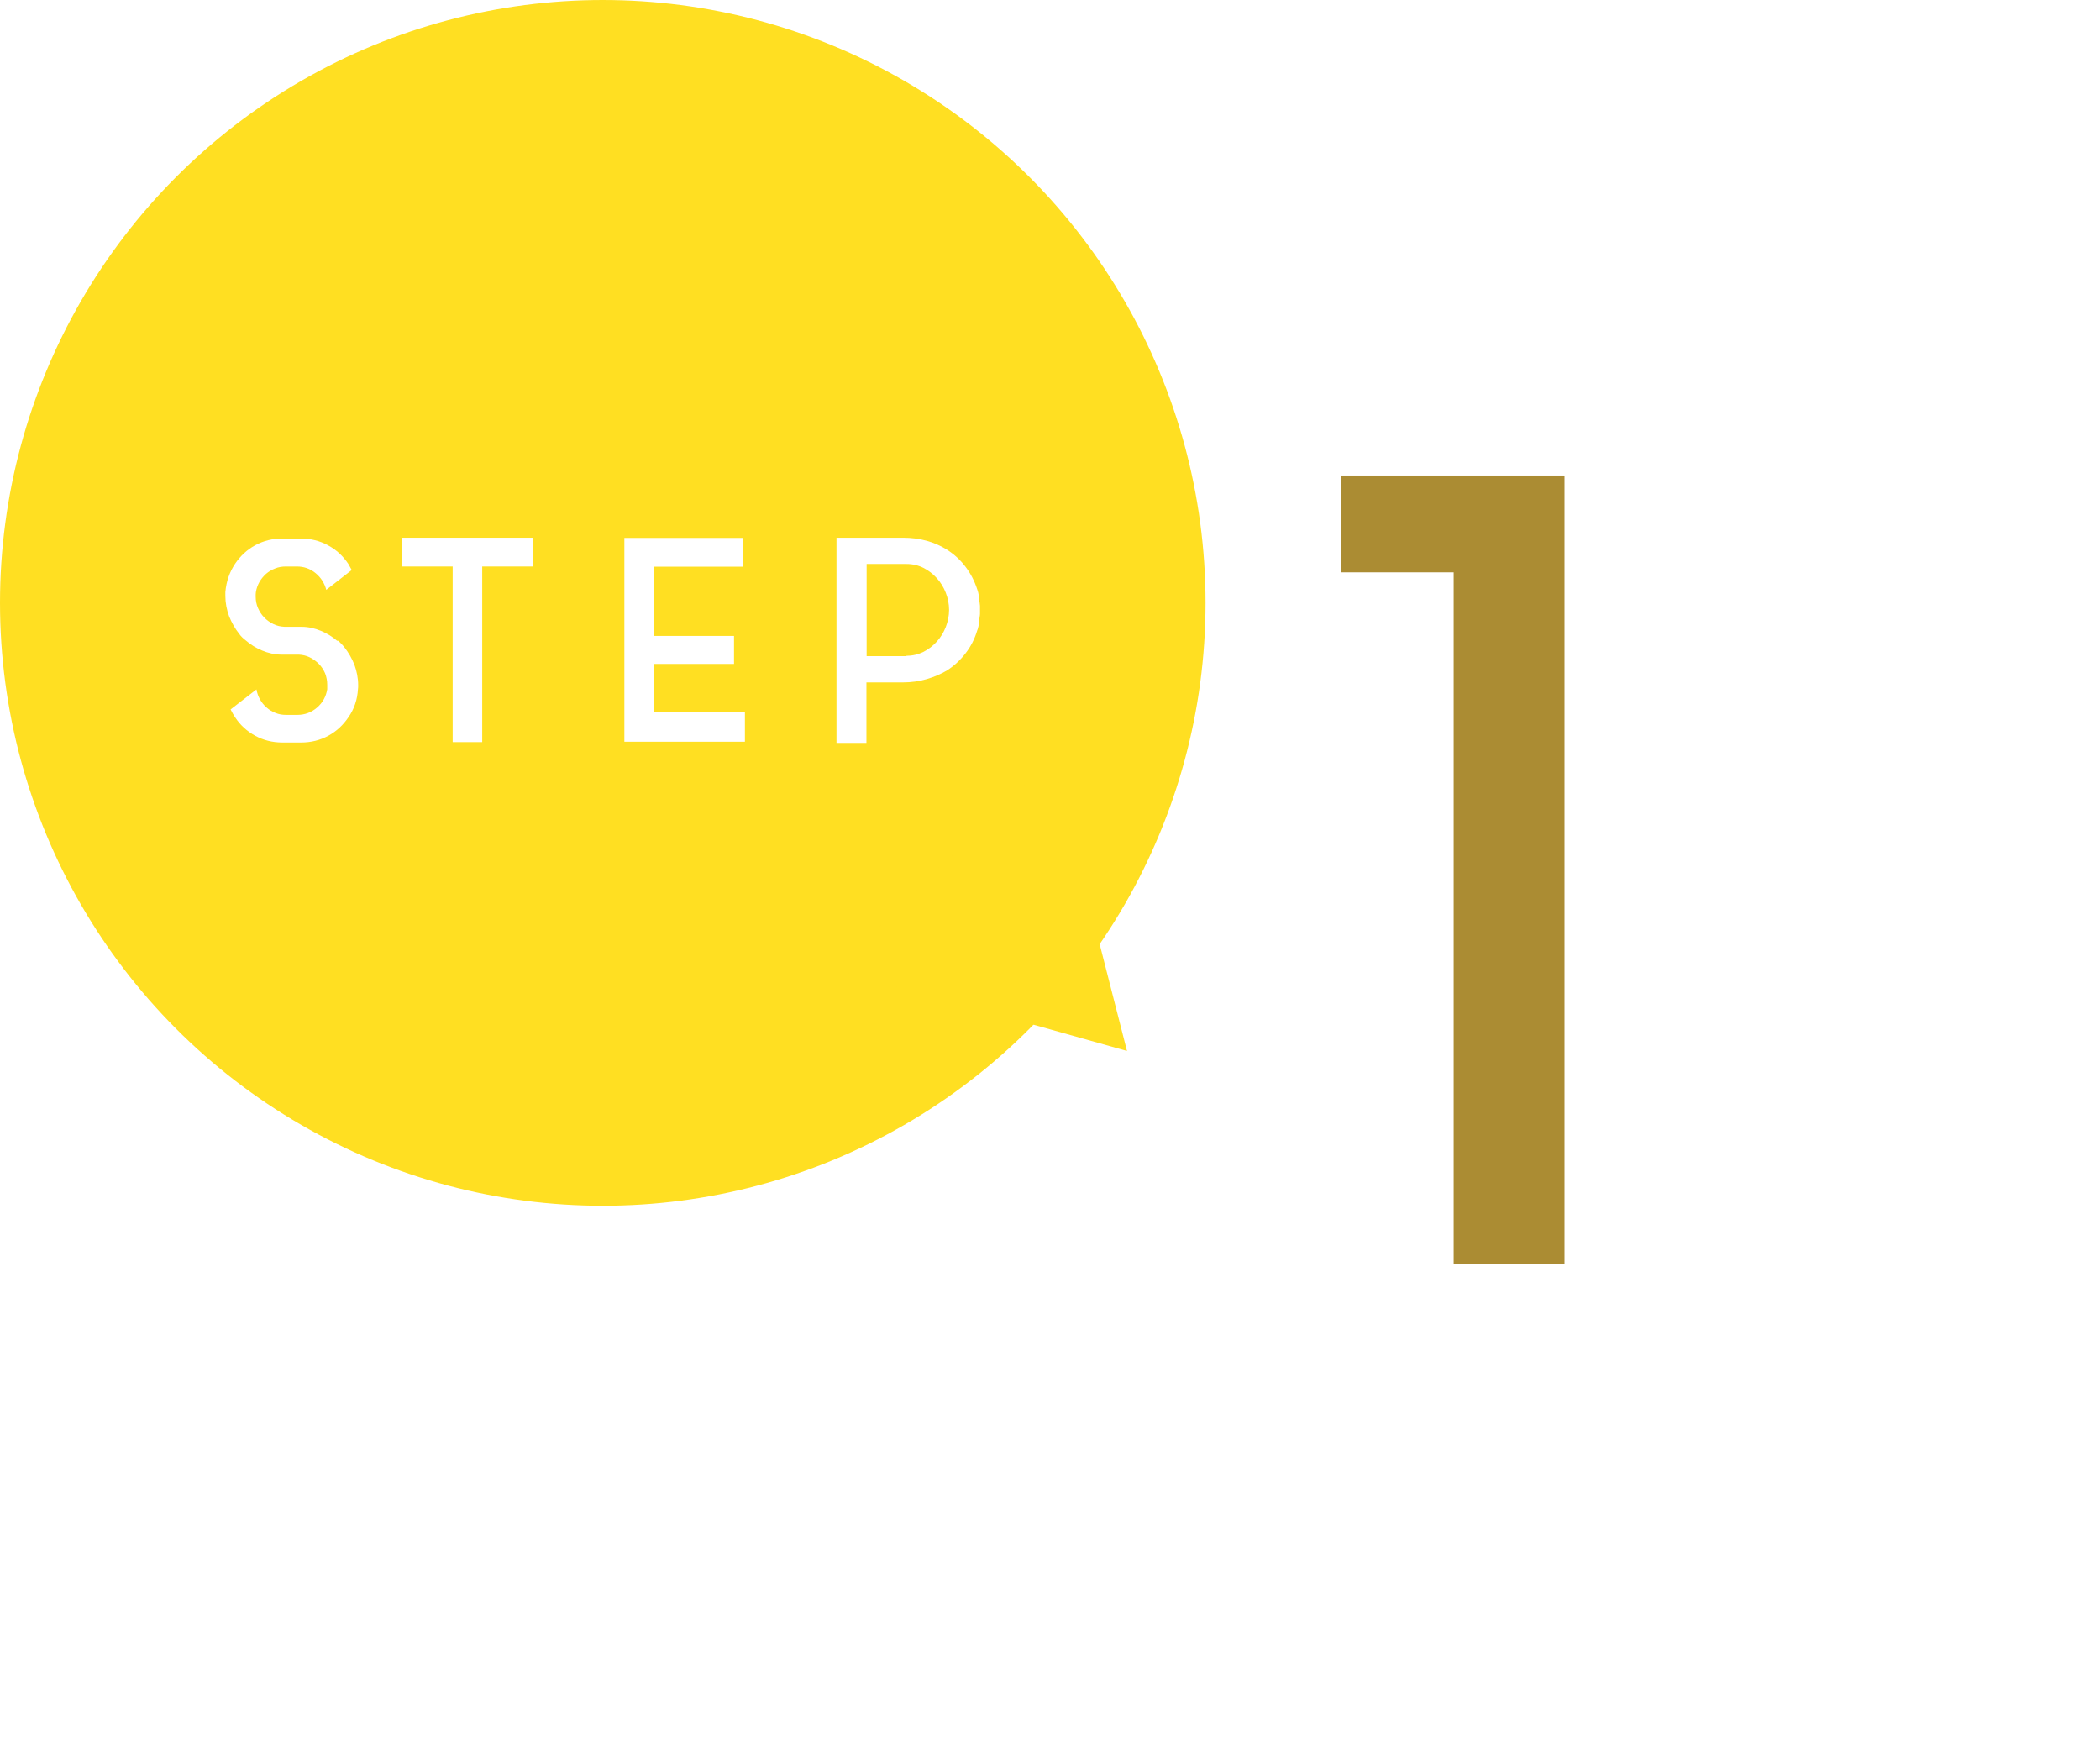
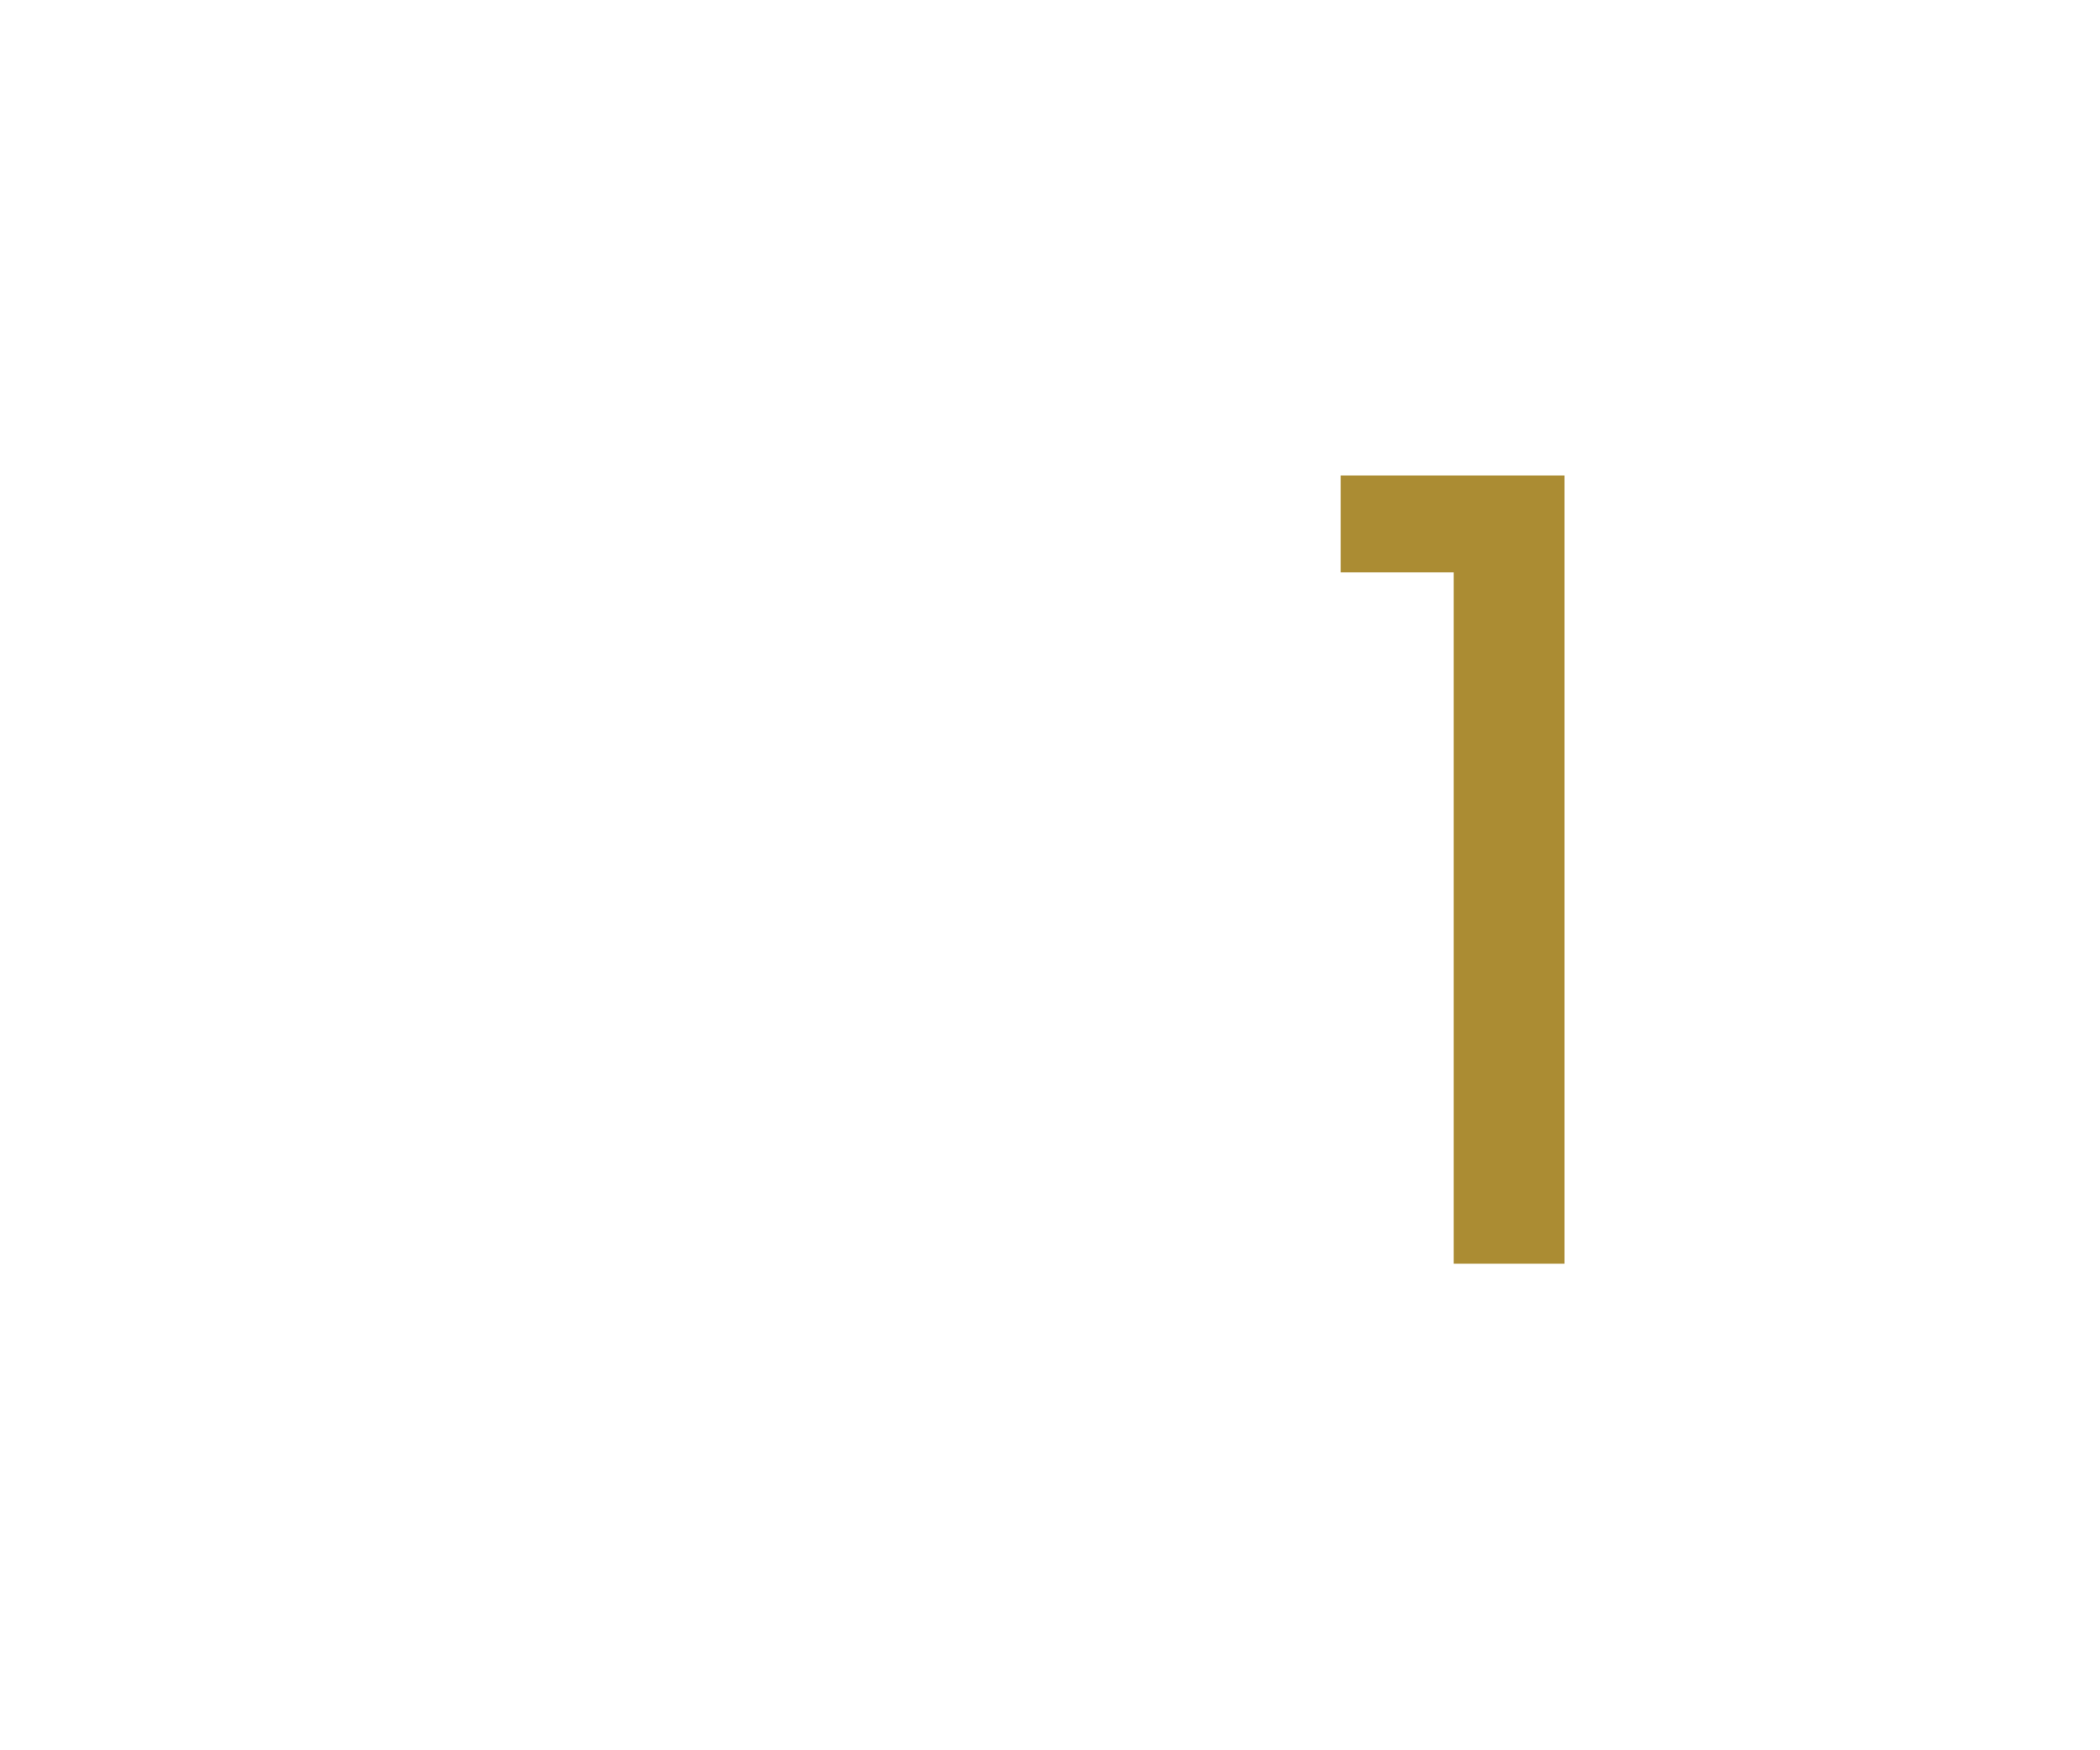
<svg xmlns="http://www.w3.org/2000/svg" id="_レイヤー_2" viewBox="0 0 108 90">
  <defs>
    <style>.cls-1{fill:#ffdf22;}.cls-2{fill:#fff;}.cls-3{fill:#ab8c33;}</style>
  </defs>
  <g id="contents">
    <g>
      <rect class="cls-2" width="108" height="90" />
      <path class="cls-3" d="M68.96,24.45h11.5v40.53h-5.7V29.43h-5.81v-4.98Z" />
      <g>
-         <circle class="cls-1" cx="31" cy="31" r="31" />
        <g>
-           <path class="cls-2" d="M17.36,32.93c.07,.05,.13,.1,.19,.17,.06,.06,.11,.12,.16,.18,.22,.28,.39,.58,.52,.91,.12,.33,.19,.68,.19,1.04,0,.09,0,.15-.01,.2-.03,.54-.19,1.02-.49,1.45-.27,.4-.61,.72-1.03,.95-.42,.23-.89,.35-1.41,.35h-.95c-.52,0-.99-.12-1.41-.35-.42-.23-.77-.55-1.03-.95-.08-.11-.15-.25-.23-.4l1.33-1.03c.03,.18,.09,.35,.18,.51,.09,.16,.2,.3,.34,.42,.13,.12,.29,.21,.46,.28s.35,.1,.55,.1h.57c.39,0,.73-.13,1.02-.38,.29-.25,.46-.57,.52-.94,0-.04,0-.08,0-.11,0-.04,0-.08,0-.12,0-.21-.04-.41-.11-.59-.08-.18-.18-.34-.32-.48s-.29-.25-.47-.34c-.18-.09-.37-.13-.57-.14h-.88c-.35,0-.69-.08-1-.21-.31-.13-.59-.3-.84-.52-.13-.1-.25-.21-.34-.34-.22-.28-.39-.58-.52-.91-.12-.33-.19-.68-.19-1.04v-.2c.05-.55,.22-1.03,.5-1.45,.27-.4,.61-.72,1.03-.95,.42-.23,.89-.35,1.41-.35h.93c.52,0,.99,.12,1.41,.35,.43,.23,.77,.55,1.04,.95,.03,.05,.06,.1,.09,.16,.03,.06,.06,.11,.09,.16l-1.31,1.02c-.09-.34-.27-.63-.55-.86-.28-.23-.6-.34-.96-.34h-.57c-.19,0-.38,.03-.55,.1-.18,.07-.33,.16-.47,.28-.13,.12-.25,.26-.34,.42-.09,.16-.15,.33-.18,.52,0,.04-.01,.08-.01,.12v.11c0,.21,.04,.41,.12,.59,.08,.18,.18,.34,.32,.48,.13,.14,.29,.25,.47,.34,.18,.09,.37,.13,.57,.14h.88c.35,0,.69,.08,1,.21,.31,.13,.59,.3,.84,.52Z" />
          <path class="cls-2" d="M20.68,27.65h6.72v1.48h-2.6v9.03h-1.52v-9.03h-2.6v-1.48Z" />
          <path class="cls-2" d="M33.63,36.63h4.68v1.51h-6.2v-10.48h6.1v1.48h-4.58v3.56h4.12v1.44h-4.12v2.5Z" />
-           <path class="cls-2" d="M50.38,30.98c0,.06,.02,.11,.02,.17,0,.06,0,.12,0,.19h0v.03c0,.07,0,.13,0,.19s-.01,.11-.02,.17h0s-.04,.36-.04,.36c0,0-.01,.03-.01,.06,0,.05-.02,.09-.03,.13,0,.04-.02,.08-.04,.13-.13,.44-.33,.83-.6,1.18-.26,.34-.58,.64-.95,.88-.32,.19-.67,.34-1.05,.45s-.79,.17-1.22,.17h-1.88v3.11h-1.54v-10.55h3.42c.86,0,1.62,.21,2.27,.62,.37,.24,.69,.53,.95,.88,.26,.34,.46,.73,.6,1.16,.04,.11,.06,.2,.07,.27,0,.03,0,.05,.01,.06,0,.06,.02,.11,.02,.17,0,.06,.01,.11,.02,.16v.03Zm-3.76,2.74c.32,0,.6-.07,.87-.2,.26-.13,.49-.31,.69-.53,.2-.22,.35-.47,.46-.75,.11-.28,.17-.58,.17-.88s-.06-.6-.17-.88c-.11-.28-.26-.53-.46-.75-.2-.22-.43-.4-.69-.53-.26-.13-.55-.2-.87-.2h-2.05v4.74h2.05Z" />
+           <path class="cls-2" d="M50.38,30.98c0,.06,.02,.11,.02,.17,0,.06,0,.12,0,.19h0v.03c0,.07,0,.13,0,.19s-.01,.11-.02,.17h0s-.04,.36-.04,.36c0,0-.01,.03-.01,.06,0,.05-.02,.09-.03,.13,0,.04-.02,.08-.04,.13-.13,.44-.33,.83-.6,1.18-.26,.34-.58,.64-.95,.88-.32,.19-.67,.34-1.05,.45s-.79,.17-1.22,.17h-1.88v3.11h-1.54v-10.55h3.42c.86,0,1.62,.21,2.27,.62,.37,.24,.69,.53,.95,.88,.26,.34,.46,.73,.6,1.16,.04,.11,.06,.2,.07,.27,0,.03,0,.05,.01,.06,0,.06,.02,.11,.02,.17,0,.06,.01,.11,.02,.16v.03Zc.32,0,.6-.07,.87-.2,.26-.13,.49-.31,.69-.53,.2-.22,.35-.47,.46-.75,.11-.28,.17-.58,.17-.88s-.06-.6-.17-.88c-.11-.28-.26-.53-.46-.75-.2-.22-.43-.4-.69-.53-.26-.13-.55-.2-.87-.2h-2.05v4.74h2.05Z" />
        </g>
-         <polygon class="cls-1" points="57.96 54.04 42.96 49.83 54.1 38.95 57.96 54.04" />
      </g>
    </g>
  </g>
</svg>